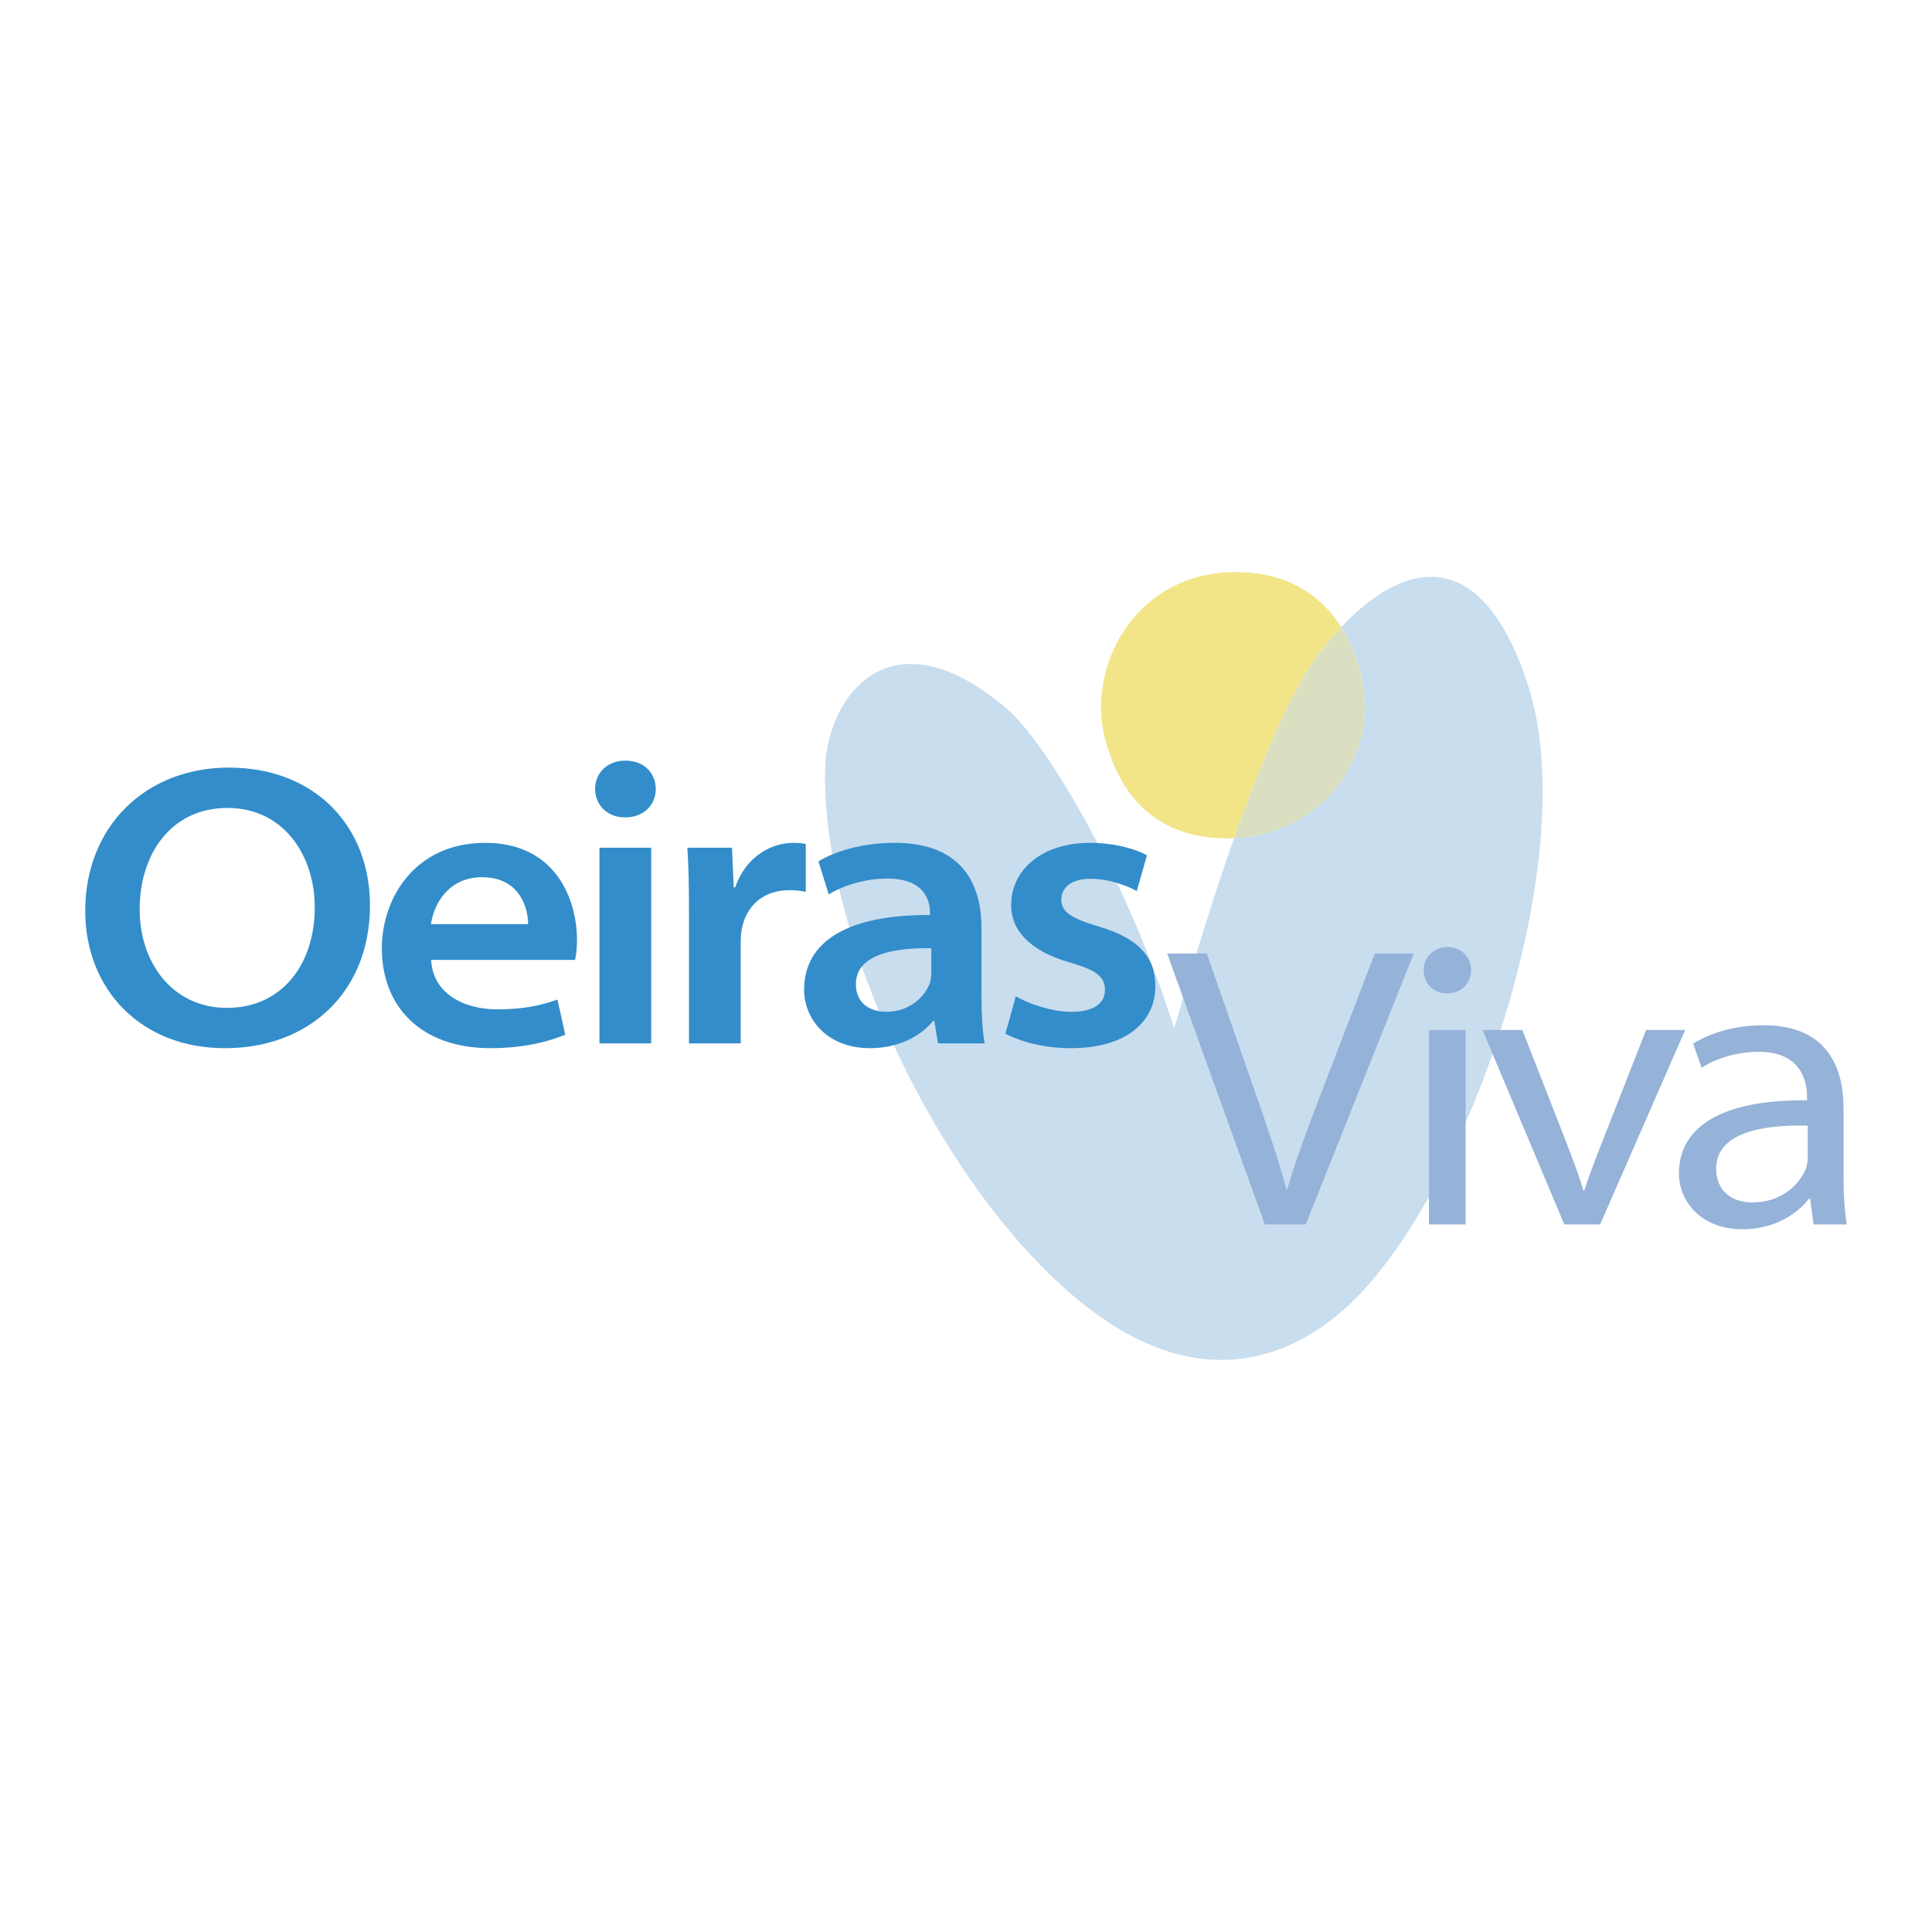
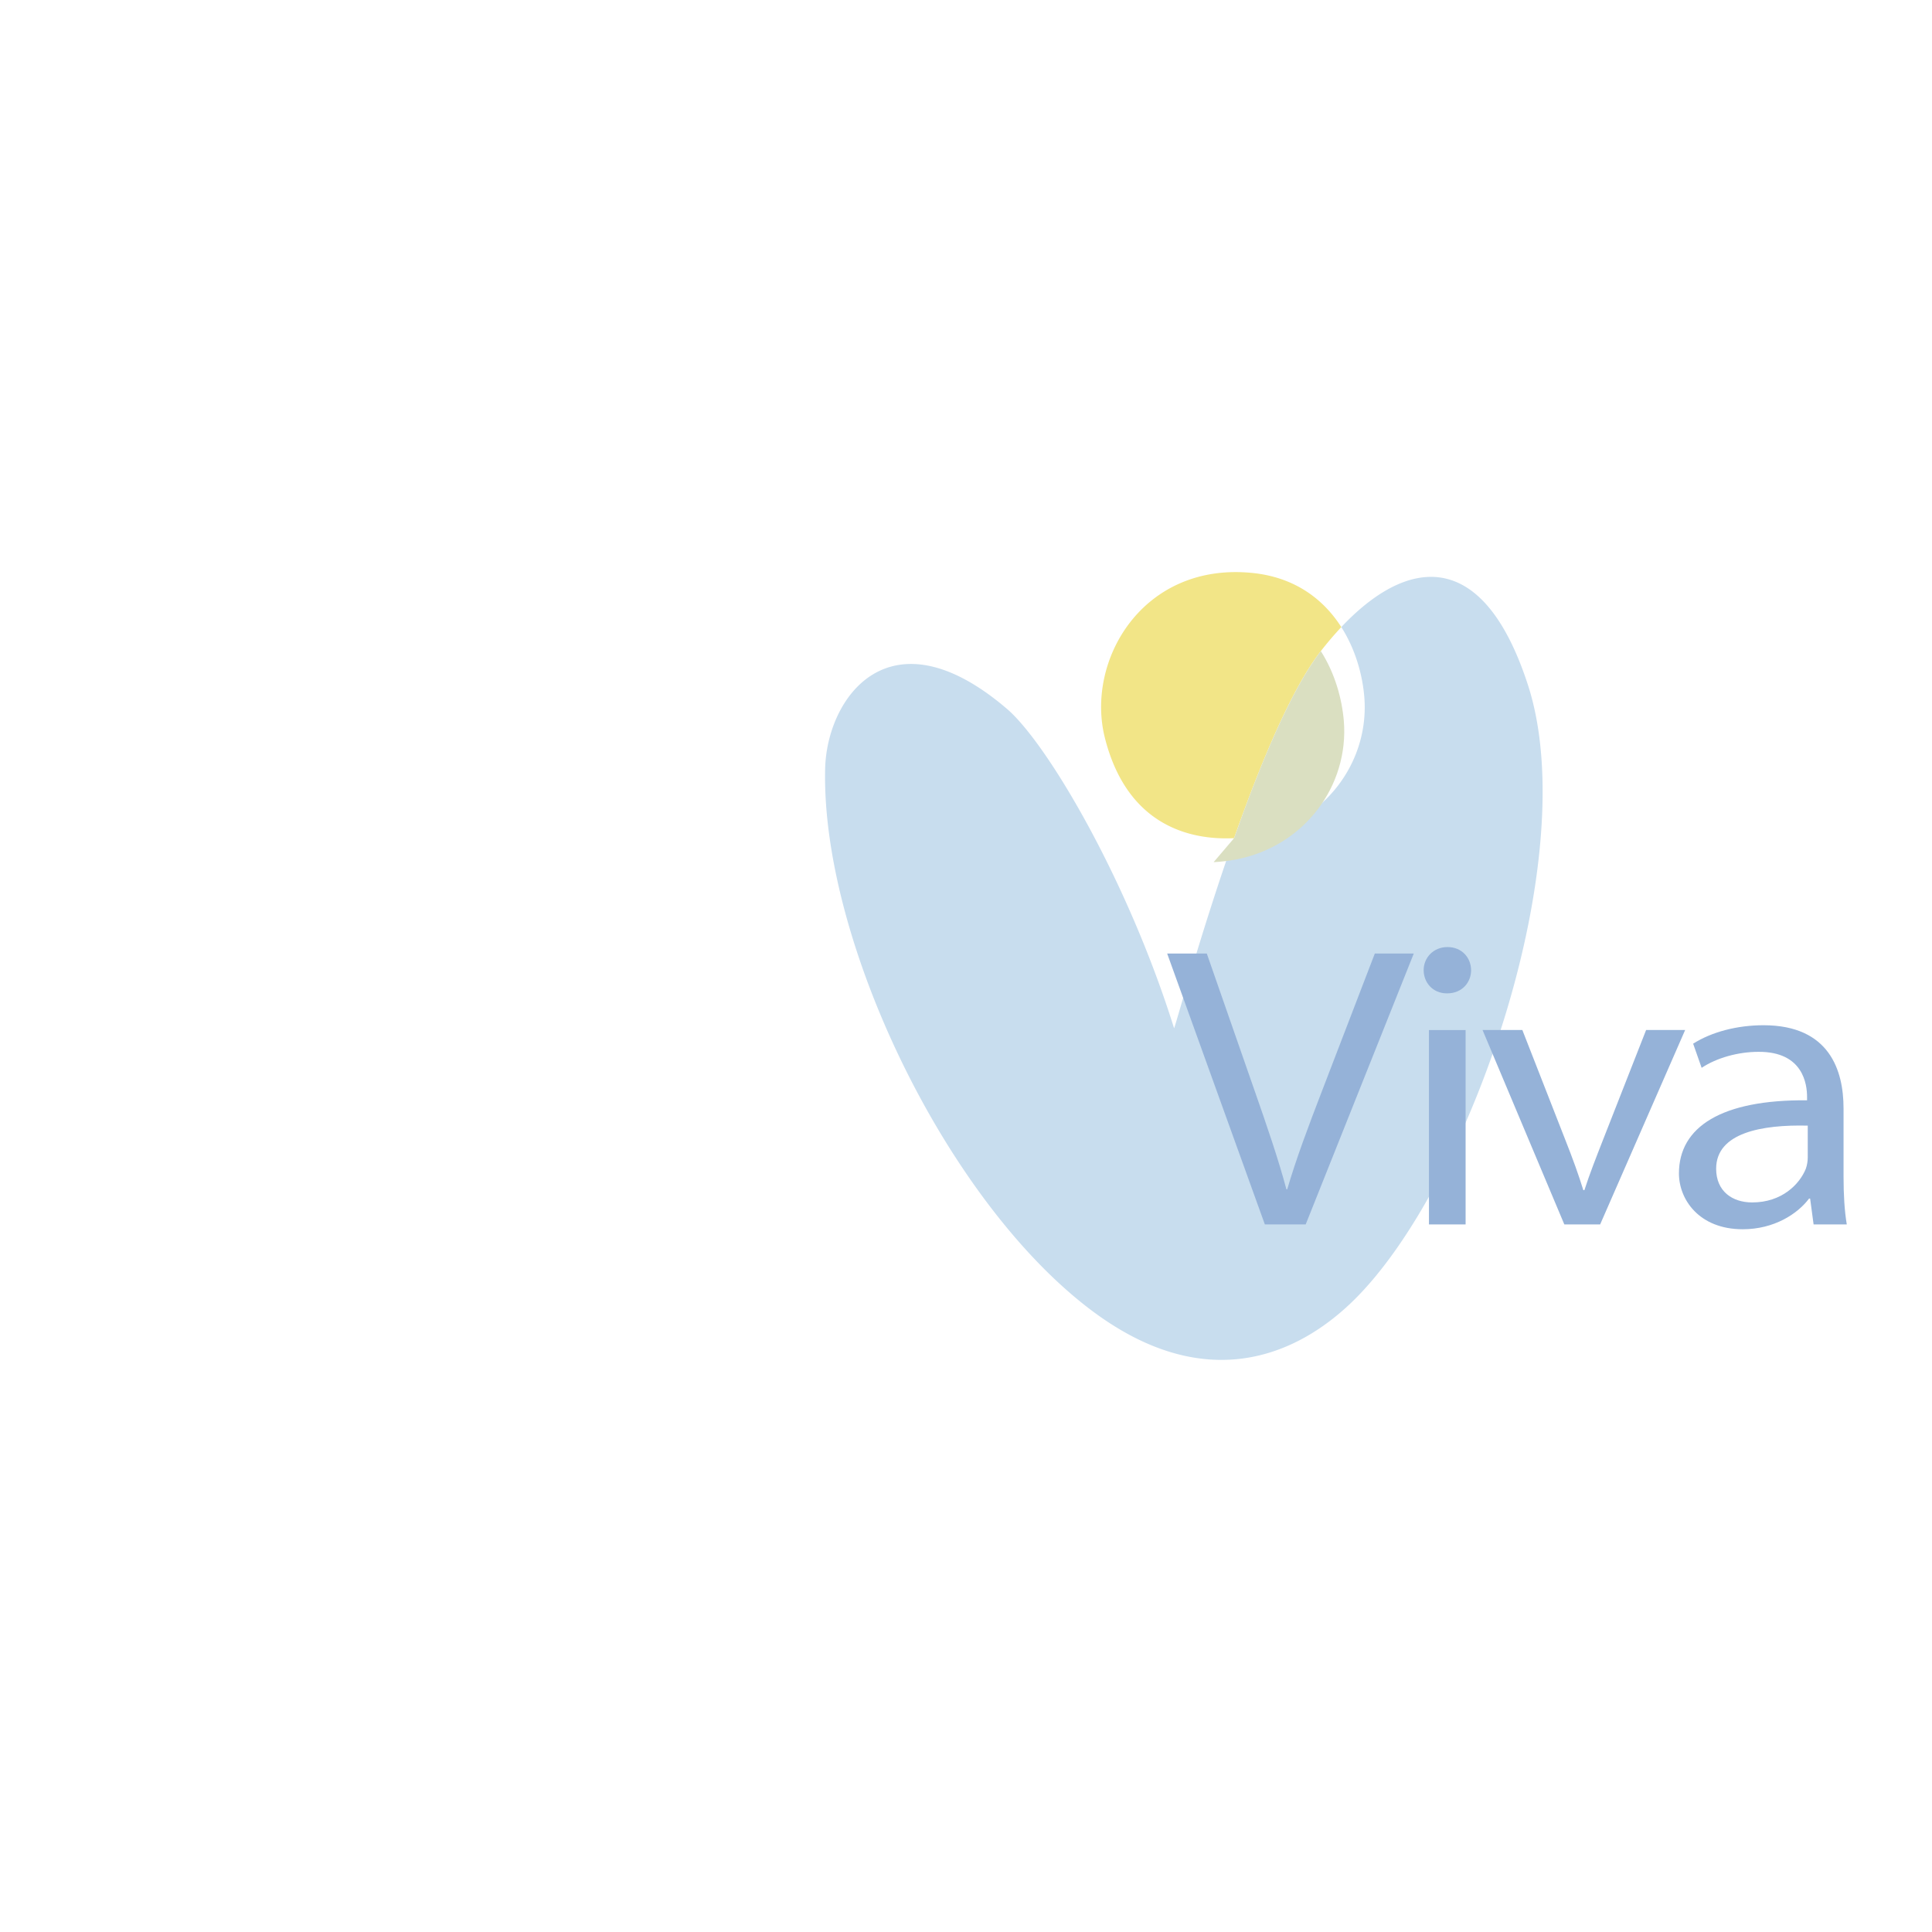
<svg xmlns="http://www.w3.org/2000/svg" width="2500" height="2500" viewBox="0 0 192.756 192.756">
  <g fill-rule="evenodd" clip-rule="evenodd">
    <path fill="#fff" d="M0 0h192.756v192.756H0V0z" />
    <path d="M82.324 76.711c.161-7.107 6.443-15.993 18.141-5.987 4 3.425 12.025 17.012 16.672 31.859.045.141 2.557-9.232 5.988-18.96a17.005 17.005 0 0 0 2.232-.267c6.879-1.326 11.273-7.401 10.762-13.801-.182-2.217-.883-4.775-2.297-6.99 6.488-6.884 14.09-8.149 18.615 5.756 5.576 17.132-5.682 49.97-17.432 61.464-5.639 5.509-14.85 9.555-26.342.775-14.408-11.01-26.726-36.803-26.339-53.849z" fill="#c8ddee" />
-     <path d="M22.481 104.577c8.298 0 14.43-5.557 14.43-14.242 0-7.873-5.45-13.751-14.076-13.751-8.363 0-14.331 5.926-14.331 14.291 0 7.832 5.55 13.703 13.937 13.703h.04v-.001zm.143-4.021c-5.347 0-8.691-4.434-8.691-9.832 0-5.514 3.136-10.116 8.76-10.116 5.605 0 8.71 4.738 8.71 9.912 0 5.737-3.311 10.035-8.74 10.035h-.039v.001zM57.372 95.771c.105-.388.195-1.147.195-1.999 0-3.96-2.064-9.682-9.159-9.682-6.983 0-10.31 5.488-10.31 10.522 0 5.96 4.05 9.964 10.825 9.964 3.184 0 5.646-.589 7.469-1.343l-.772-3.507c-1.7.606-3.465.976-6.016.976-3.454 0-6.432-1.665-6.59-4.932h14.358v.001zm-14.375-3.569c.264-1.902 1.671-4.681 5.103-4.681 3.903 0 4.609 3.313 4.59 4.681h-9.693zM59.807 104.099h5.161V84.574h-5.161v19.525zm2.586-22.55c1.892 0 3.036-1.3 3.036-2.843-.023-1.564-1.163-2.82-3.021-2.82-1.858 0-3.036 1.274-3.036 2.82 0 1.543 1.143 2.843 2.979 2.843h.042zM68.74 104.099h5.161V94.037c0-.463.034-.937.108-1.362.436-2.277 2.118-3.862 4.76-3.862.669 0 1.15.069 1.624.172v-4.773c-.44-.101-.737-.121-1.241-.121-2.278 0-4.775 1.442-5.806 4.446h-.143l-.172-3.963h-4.454c.121 1.767.162 3.652.162 6.532v12.993h.001zM97.92 92.536c0-4.326-1.956-8.445-8.628-8.445-3.306 0-5.993.854-7.639 1.846l1.031 3.297c1.421-.894 3.699-1.58 5.785-1.58 3.902-.02 4.313 2.352 4.313 3.382v.259c-8.117-.051-12.556 2.569-12.556 7.466 0 2.83 2.221 5.816 6.57 5.816 2.8 0 5.04-1.164 6.295-2.719h.124l.368 2.24h4.657c-.217-1.178-.32-2.93-.32-4.789v-6.773zm-5.002 4.45c0 .345-.034.742-.149 1.101-.511 1.405-2.059 2.855-4.329 2.855-1.767 0-3.047-.936-3.047-2.746 0-2.834 3.437-3.659 7.525-3.59v2.38zM100.311 103.13c1.627.843 3.898 1.447 6.539 1.447 5.648 0 8.422-2.748 8.422-6.17-.023-3.027-1.748-4.8-5.619-5.959-2.666-.801-3.762-1.394-3.762-2.694 0-1.249 1.061-2.076 2.91-2.076 1.953 0 3.77.755 4.615 1.219l1.016-3.568c-1.217-.667-3.316-1.237-5.658-1.237-4.902 0-7.889 2.746-7.889 6.202-.023 2.423 1.748 4.571 5.875 5.738 2.596.758 3.482 1.387 3.482 2.739 0 1.236-.982 2.179-3.371 2.179-1.924 0-4.311-.813-5.52-1.557l-1.04 3.737z" fill="#338dca" />
    <path d="M130.268 122.163l10.785-27.03h-3.887l-5.236 13.625c-1.395 3.618-2.627 6.897-3.504 9.904h-.08c-.816-3.05-1.881-6.147-3.225-9.993l-4.719-13.536h-3.953l9.746 27.03h4.073zM142.568 122.163h3.656v-19.396h-3.656v19.396zm1.823-23.055c1.471 0 2.381-1.085 2.381-2.317-.014-1.262-.938-2.303-2.355-2.303-1.416 0-2.379 1.071-2.379 2.303s.908 2.317 2.312 2.317h.041zM147.914 102.764l8.16 19.399h3.572l8.482-19.399h-3.895l-4.268 10.876c-.736 1.886-1.371 3.49-1.889 5.102h-.107c-.49-1.587-1.055-3.143-1.83-5.102l-4.254-10.876h-3.971zM183.93 110.568c0-3.724-1.371-8.28-7.984-8.28-2.615 0-5.15.656-7.021 1.84l.848 2.41c1.506-1.004 3.656-1.596 5.666-1.596 4.484-.028 4.852 3.269 4.852 4.493v.343c-8.523-.08-12.783 2.645-12.783 7.295 0 2.592 2.008 5.57 6.365 5.57 3.145 0 5.482-1.544 6.617-3.062h.107l.346 2.582h3.311c-.229-1.358-.322-3.004-.322-4.728v-6.867h-.002zm-3.571 4.925c0 .331-.057.733-.189 1.11-.629 1.555-2.395 3.364-5.355 3.364-1.99 0-3.594-1.12-3.594-3.364 0-3.597 4.578-4.409 9.139-4.298v3.188h-.001z" fill="#95b2d8" />
    <path d="M110.242 73.649c-1.967-7.714 3.727-17.55 14.641-16.492 4.322.417 7.18 2.655 8.939 5.408a34.577 34.577 0 0 0-2.043 2.396c-2.969 3.822-6.072 11.34-8.654 18.662-4.387.223-10.66-1.247-12.883-9.974z" fill="#f2e587" />
-     <path d="M123.125 83.623c2.582-7.321 5.686-14.84 8.654-18.662a34.577 34.577 0 0 1 2.043-2.396c1.414 2.215 2.115 4.773 2.297 6.99.512 6.399-3.883 12.475-10.762 13.801-.65.124-1.41.222-2.232.267z" fill="#dadfc1" />
+     <path d="M123.125 83.623c2.582-7.321 5.686-14.84 8.654-18.662c1.414 2.215 2.115 4.773 2.297 6.99.512 6.399-3.883 12.475-10.762 13.801-.65.124-1.41.222-2.232.267z" fill="#dadfc1" />
  </g>
</svg>